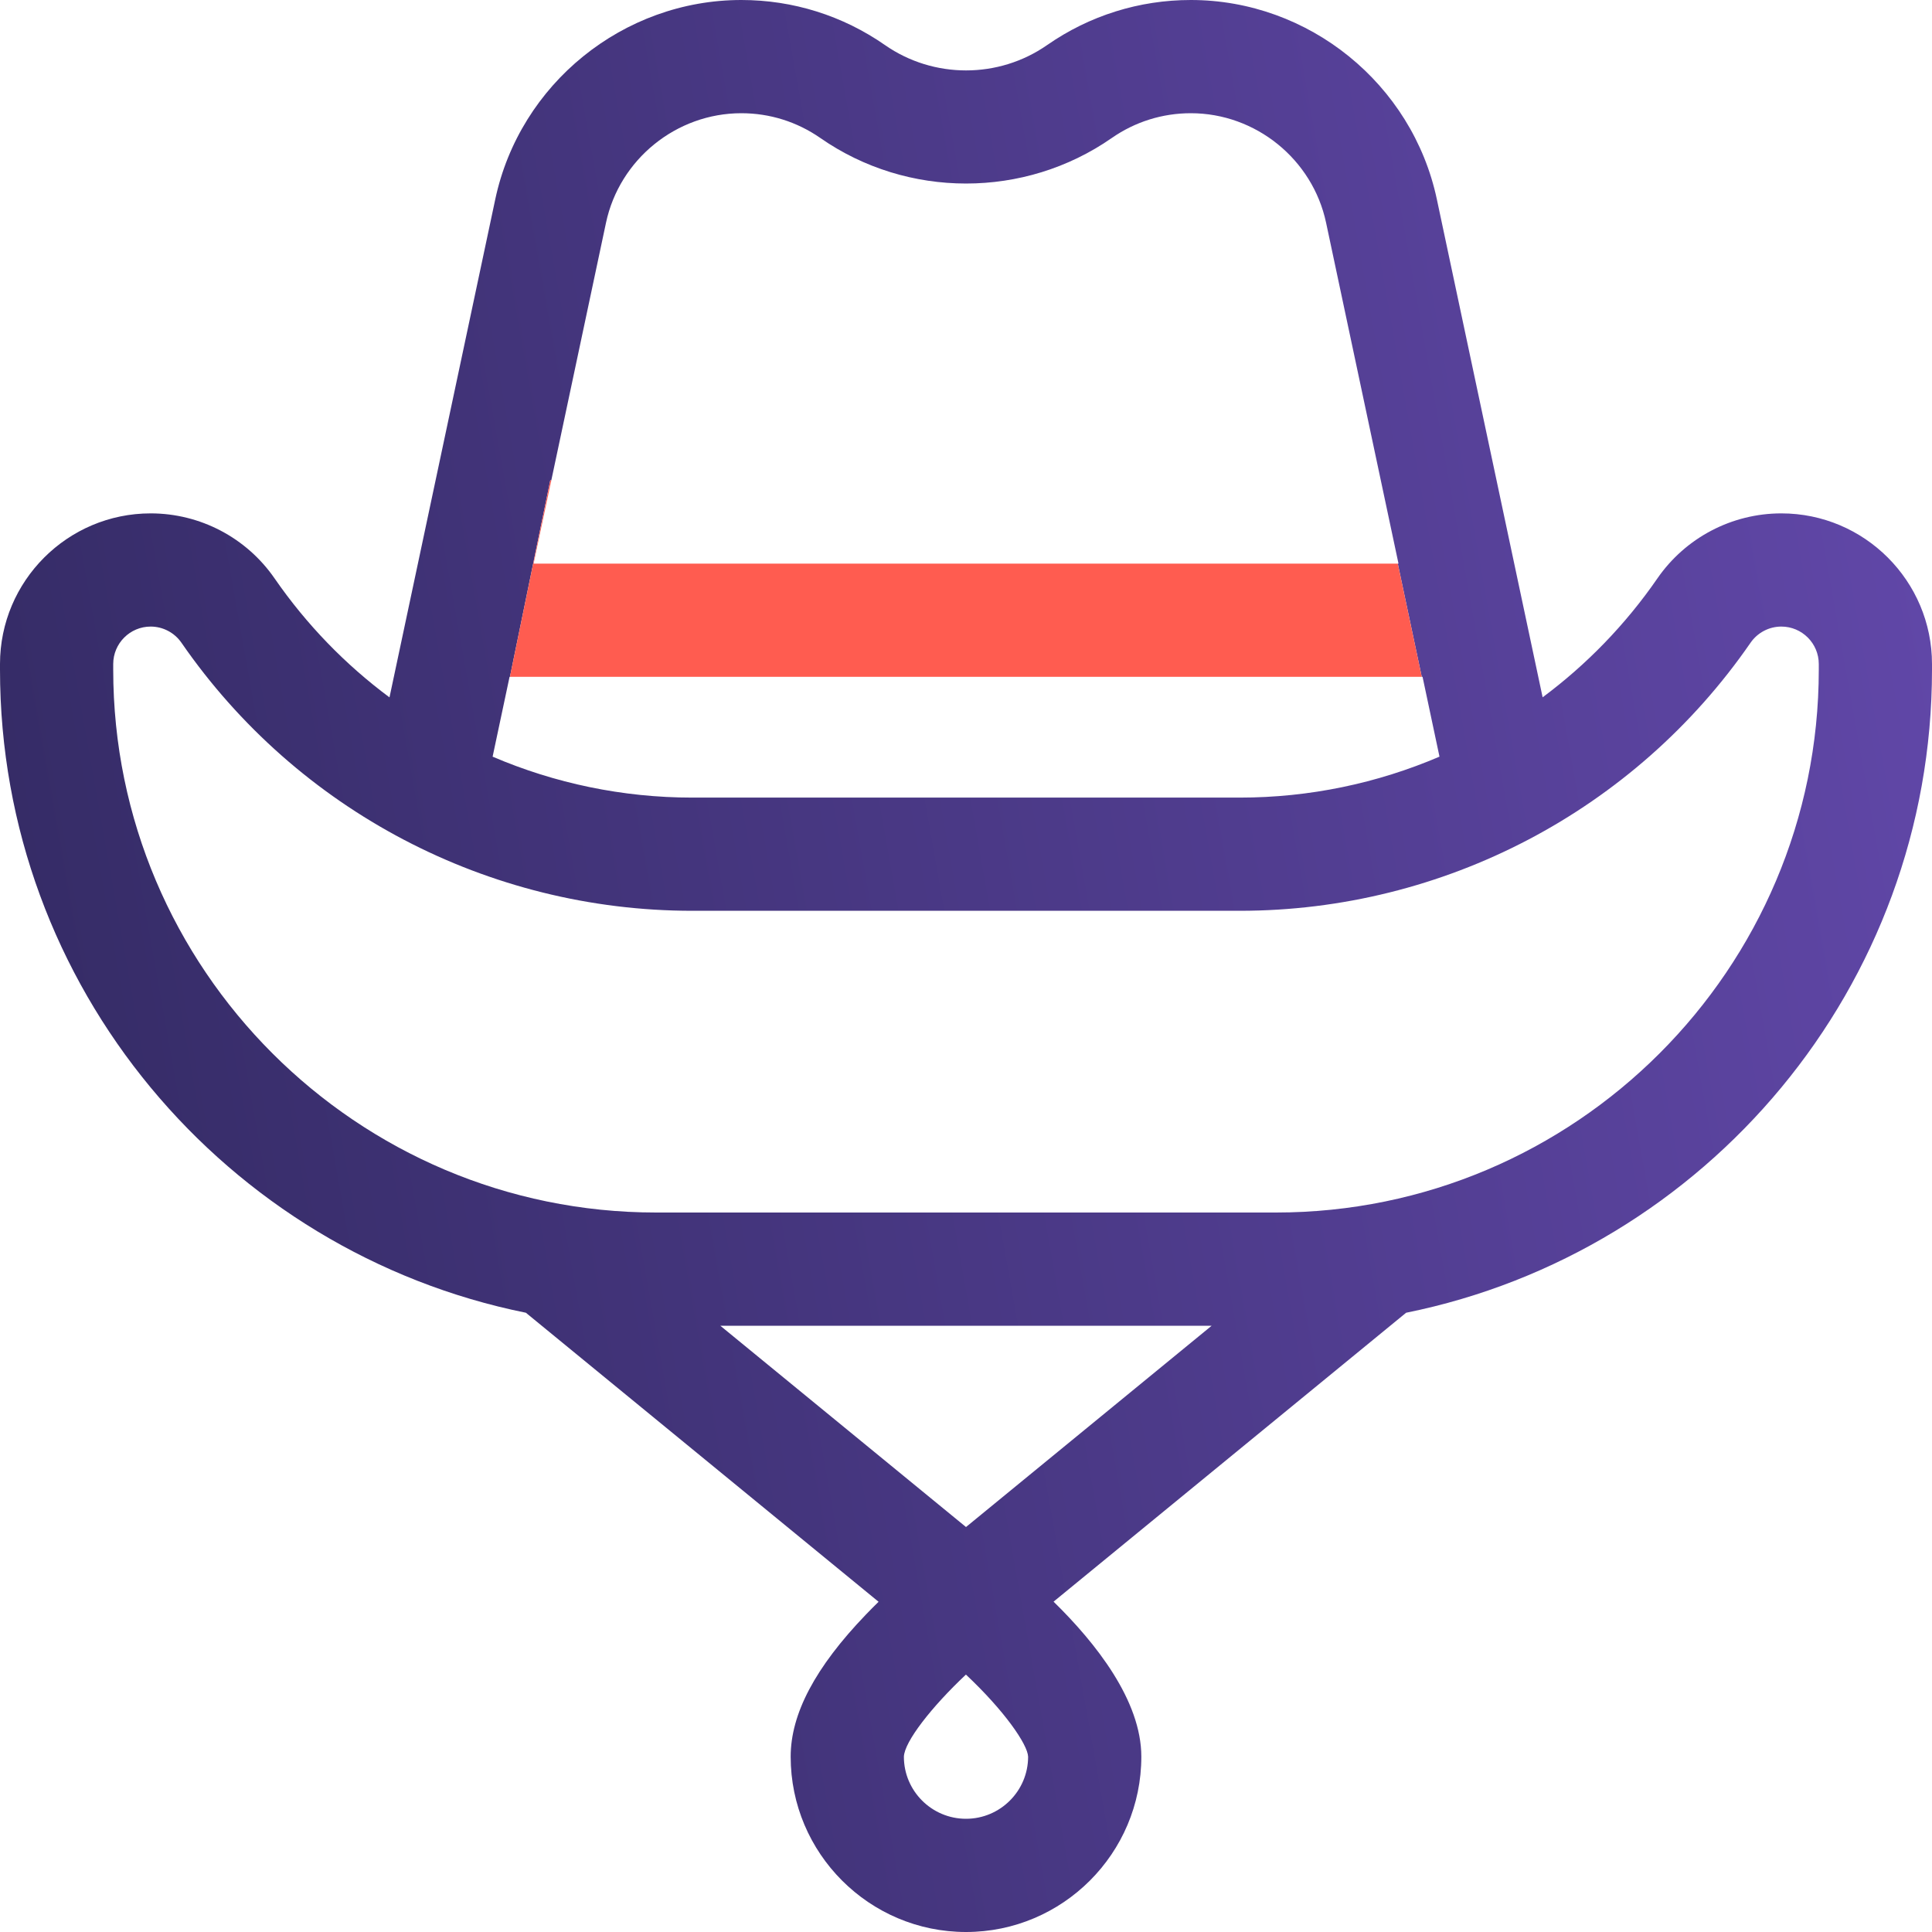
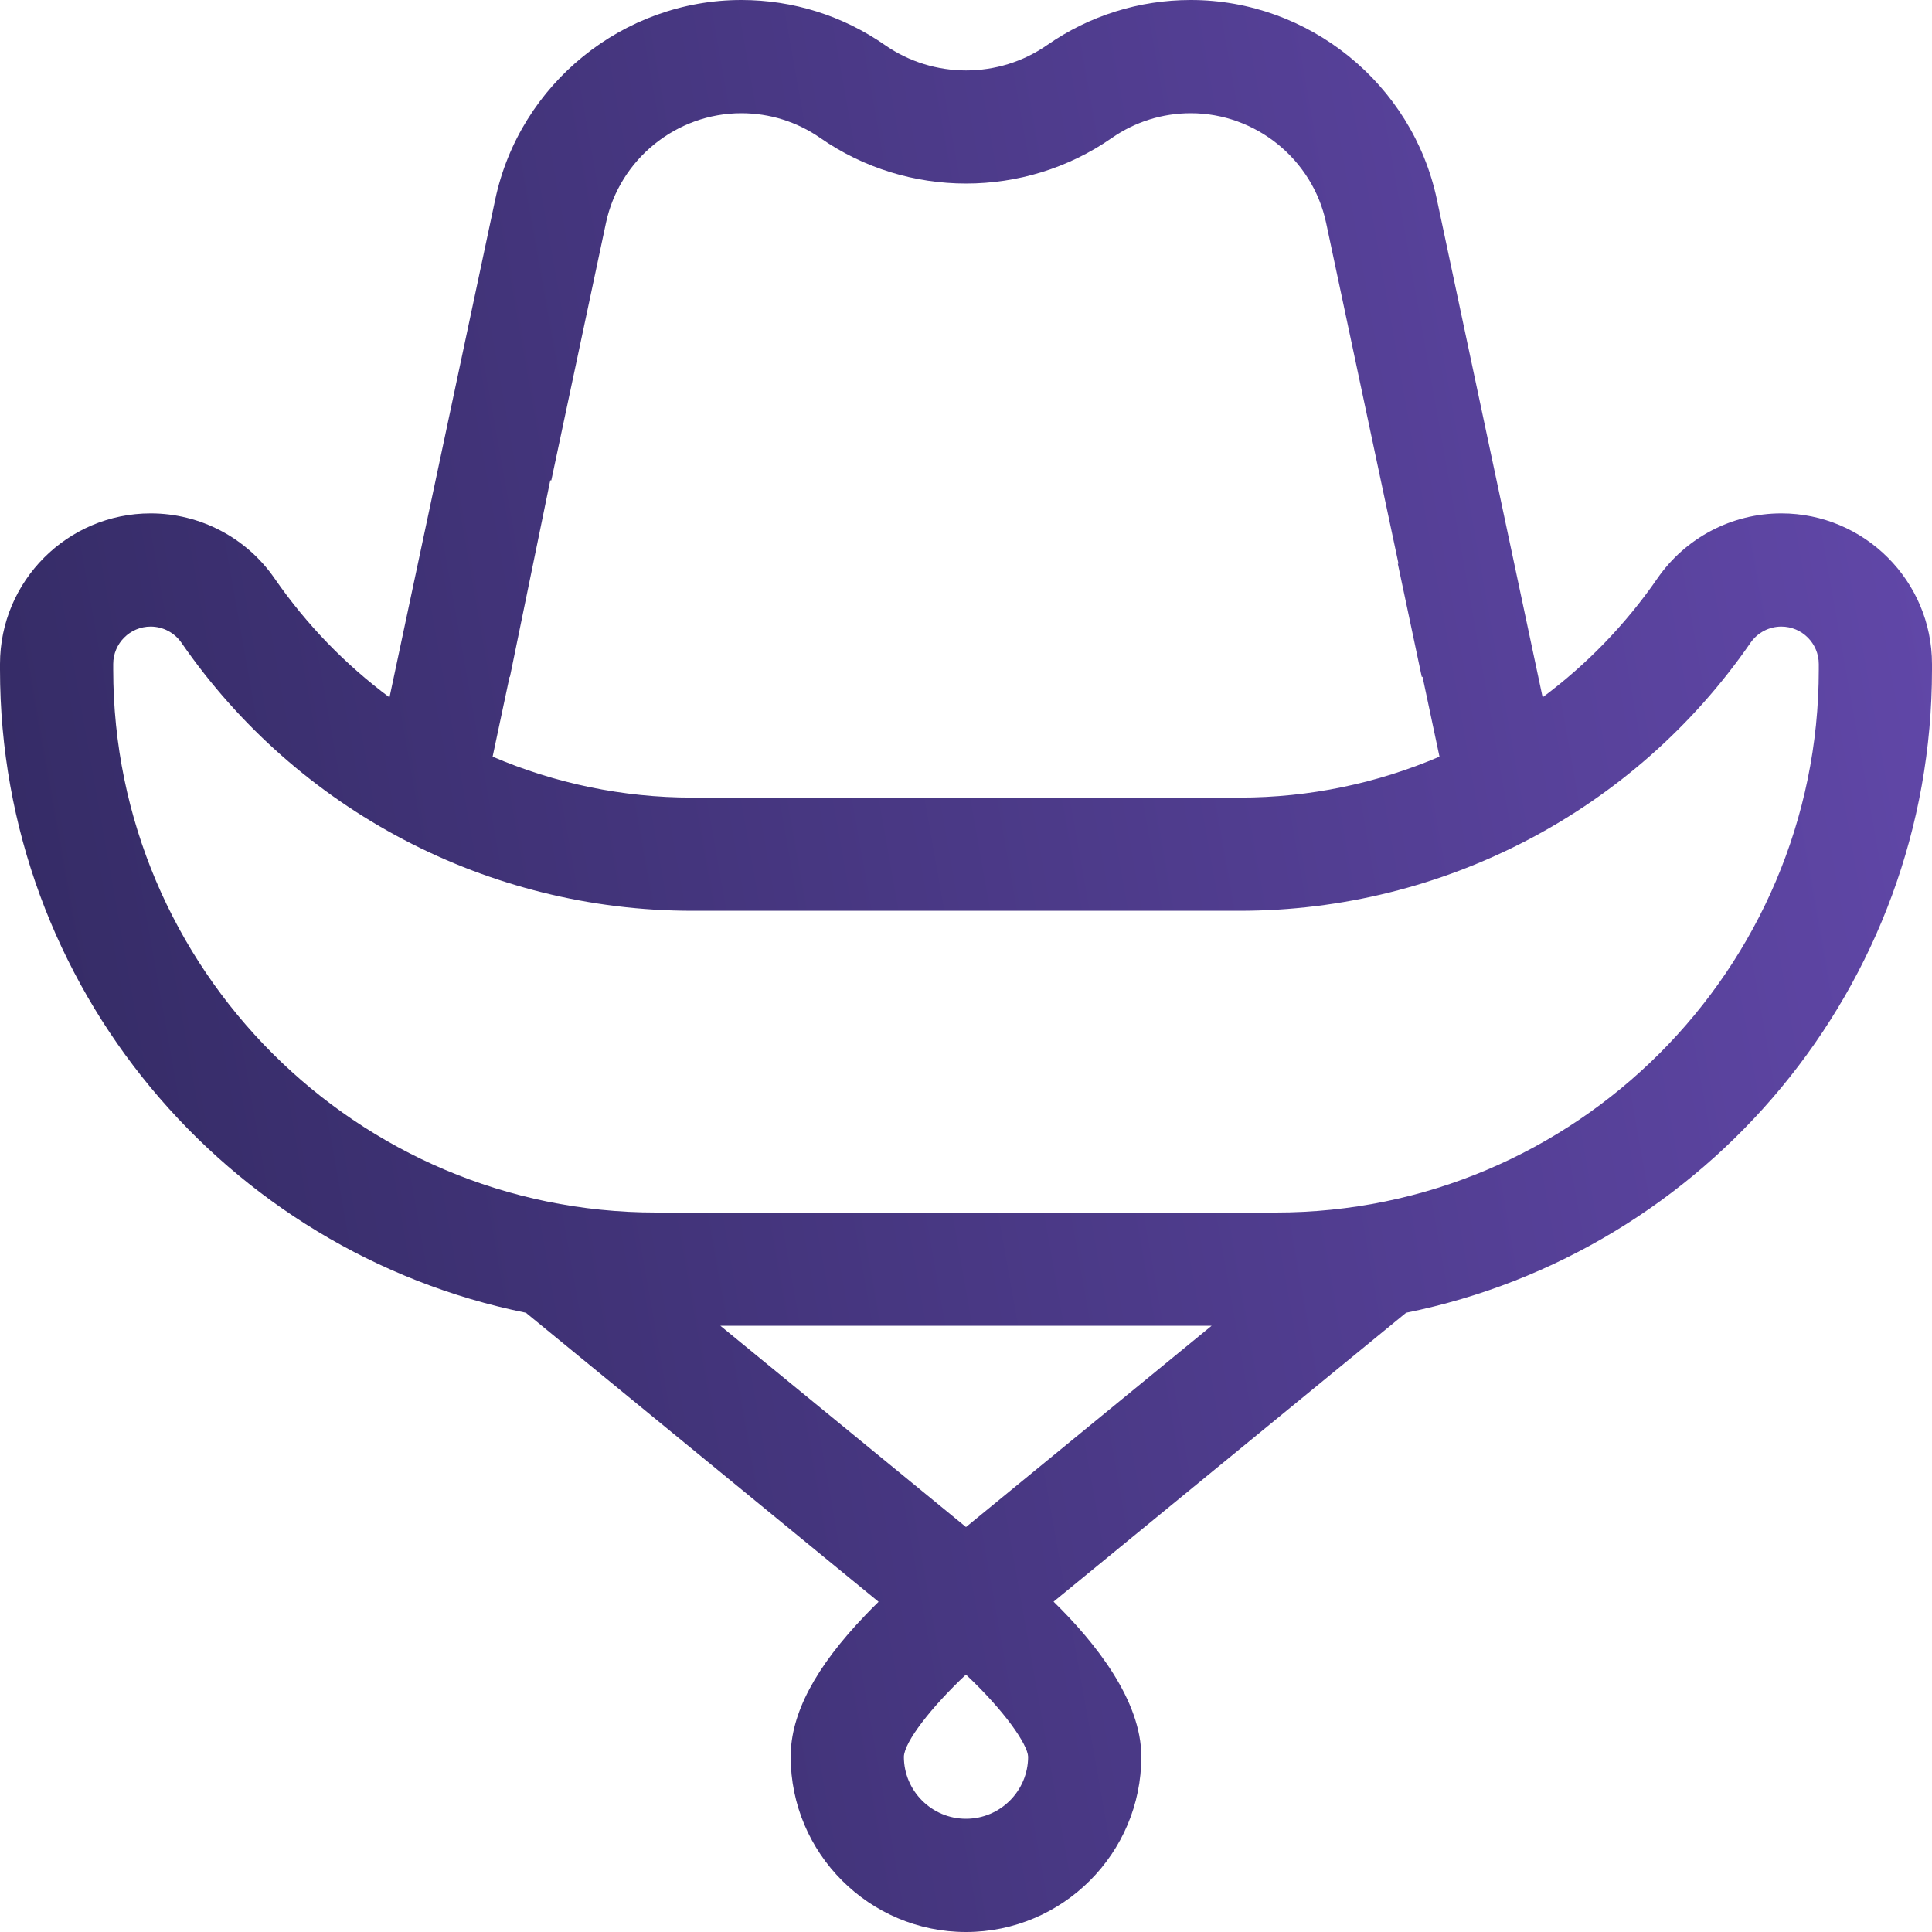
<svg xmlns="http://www.w3.org/2000/svg" width="80" height="80" viewBox="0 0 80 80" fill="none">
  <g clip-path="url(#clip0_6072_61928)">
    <path d="M73.762 21.258C71.712 21.258 69.793 22.265 68.628 23.952C67.306 25.867 65.696 27.521 63.877 28.874L59.497 8.252C58.481 3.47 54.196 0 49.309 0C47.17 0 45.112 0.646 43.356 1.868C41.35 3.265 38.655 3.265 36.648 1.868C34.893 0.646 32.835 0 30.697 0C25.808 0 21.524 3.47 20.508 8.252L16.128 28.877C14.307 27.524 12.695 25.868 11.371 23.952C10.207 22.265 8.288 21.258 6.238 21.258C2.798 21.258 0 24.056 0 27.496V27.728C0 40.863 9.369 51.85 21.776 54.358L36.38 66.326C36.206 66.496 36.029 66.675 35.851 66.86C33.758 69.04 32.74 70.964 32.74 72.74C32.74 76.743 35.997 80 40 80C44.003 80 47.26 76.743 47.26 72.74C47.26 70.419 45.379 68.037 43.626 66.321L58.224 54.358C70.63 51.85 80 40.863 80 27.728V27.496C80 24.056 77.201 21.258 73.762 21.258ZM21.1 28.026H21.115L22.785 19.889L22.828 19.892L25.093 9.225C25.652 6.596 28.008 4.688 30.697 4.688C31.873 4.688 33.004 5.043 33.97 5.715C37.578 8.228 42.427 8.228 46.035 5.715C47 5.043 48.132 4.688 49.309 4.688C51.997 4.688 54.353 6.596 54.911 9.225L57.909 23.339H57.88L58.872 28.026H58.905L59.606 31.331C57.028 32.435 54.22 33.027 51.335 33.027H28.665C25.782 33.027 22.975 32.435 20.398 31.332L21.1 28.026ZM40 75.312C38.581 75.312 37.428 74.158 37.428 72.742C37.448 72.123 38.571 70.681 39.997 69.341C41.596 70.843 42.552 72.234 42.572 72.74C42.572 74.158 41.418 75.312 40 75.312ZM40 63.231L29.827 54.896H50.172L40 63.231ZM75.312 27.728C75.312 40.124 65.228 50.208 52.832 50.208H27.168C14.772 50.208 4.688 40.124 4.688 27.728V27.496C4.688 26.641 5.383 25.945 6.238 25.945C6.748 25.945 7.224 26.196 7.514 26.615C12.312 33.565 20.219 37.714 28.665 37.714H51.335C59.781 37.714 67.688 33.565 72.486 26.615C72.775 26.196 73.252 25.945 73.762 25.945C74.617 25.945 75.312 26.641 75.312 27.496V27.728Z" fill="url(#paint0_linear_6072_61928)" />
-     <path d="M57.879 23.338H22.095L22.828 19.892L22.786 19.89L21.115 28.026H58.872L57.879 23.338Z" fill="#FF5C50" />
  </g>
  <defs>
    <linearGradient id="paint0_linear_6072_61928" x1="1.11002e-06" y1="80" x2="90.378" y2="63.95" gradientUnits="userSpaceOnUse">
      <stop stop-color="#312960" />
      <stop offset="1" stop-color="#6248AA" />
    </linearGradient>
    <clipPath id="clip0_6072_61928">
      <rect width="80" height="80" fill="white" />
    </clipPath>
  </defs>
</svg>